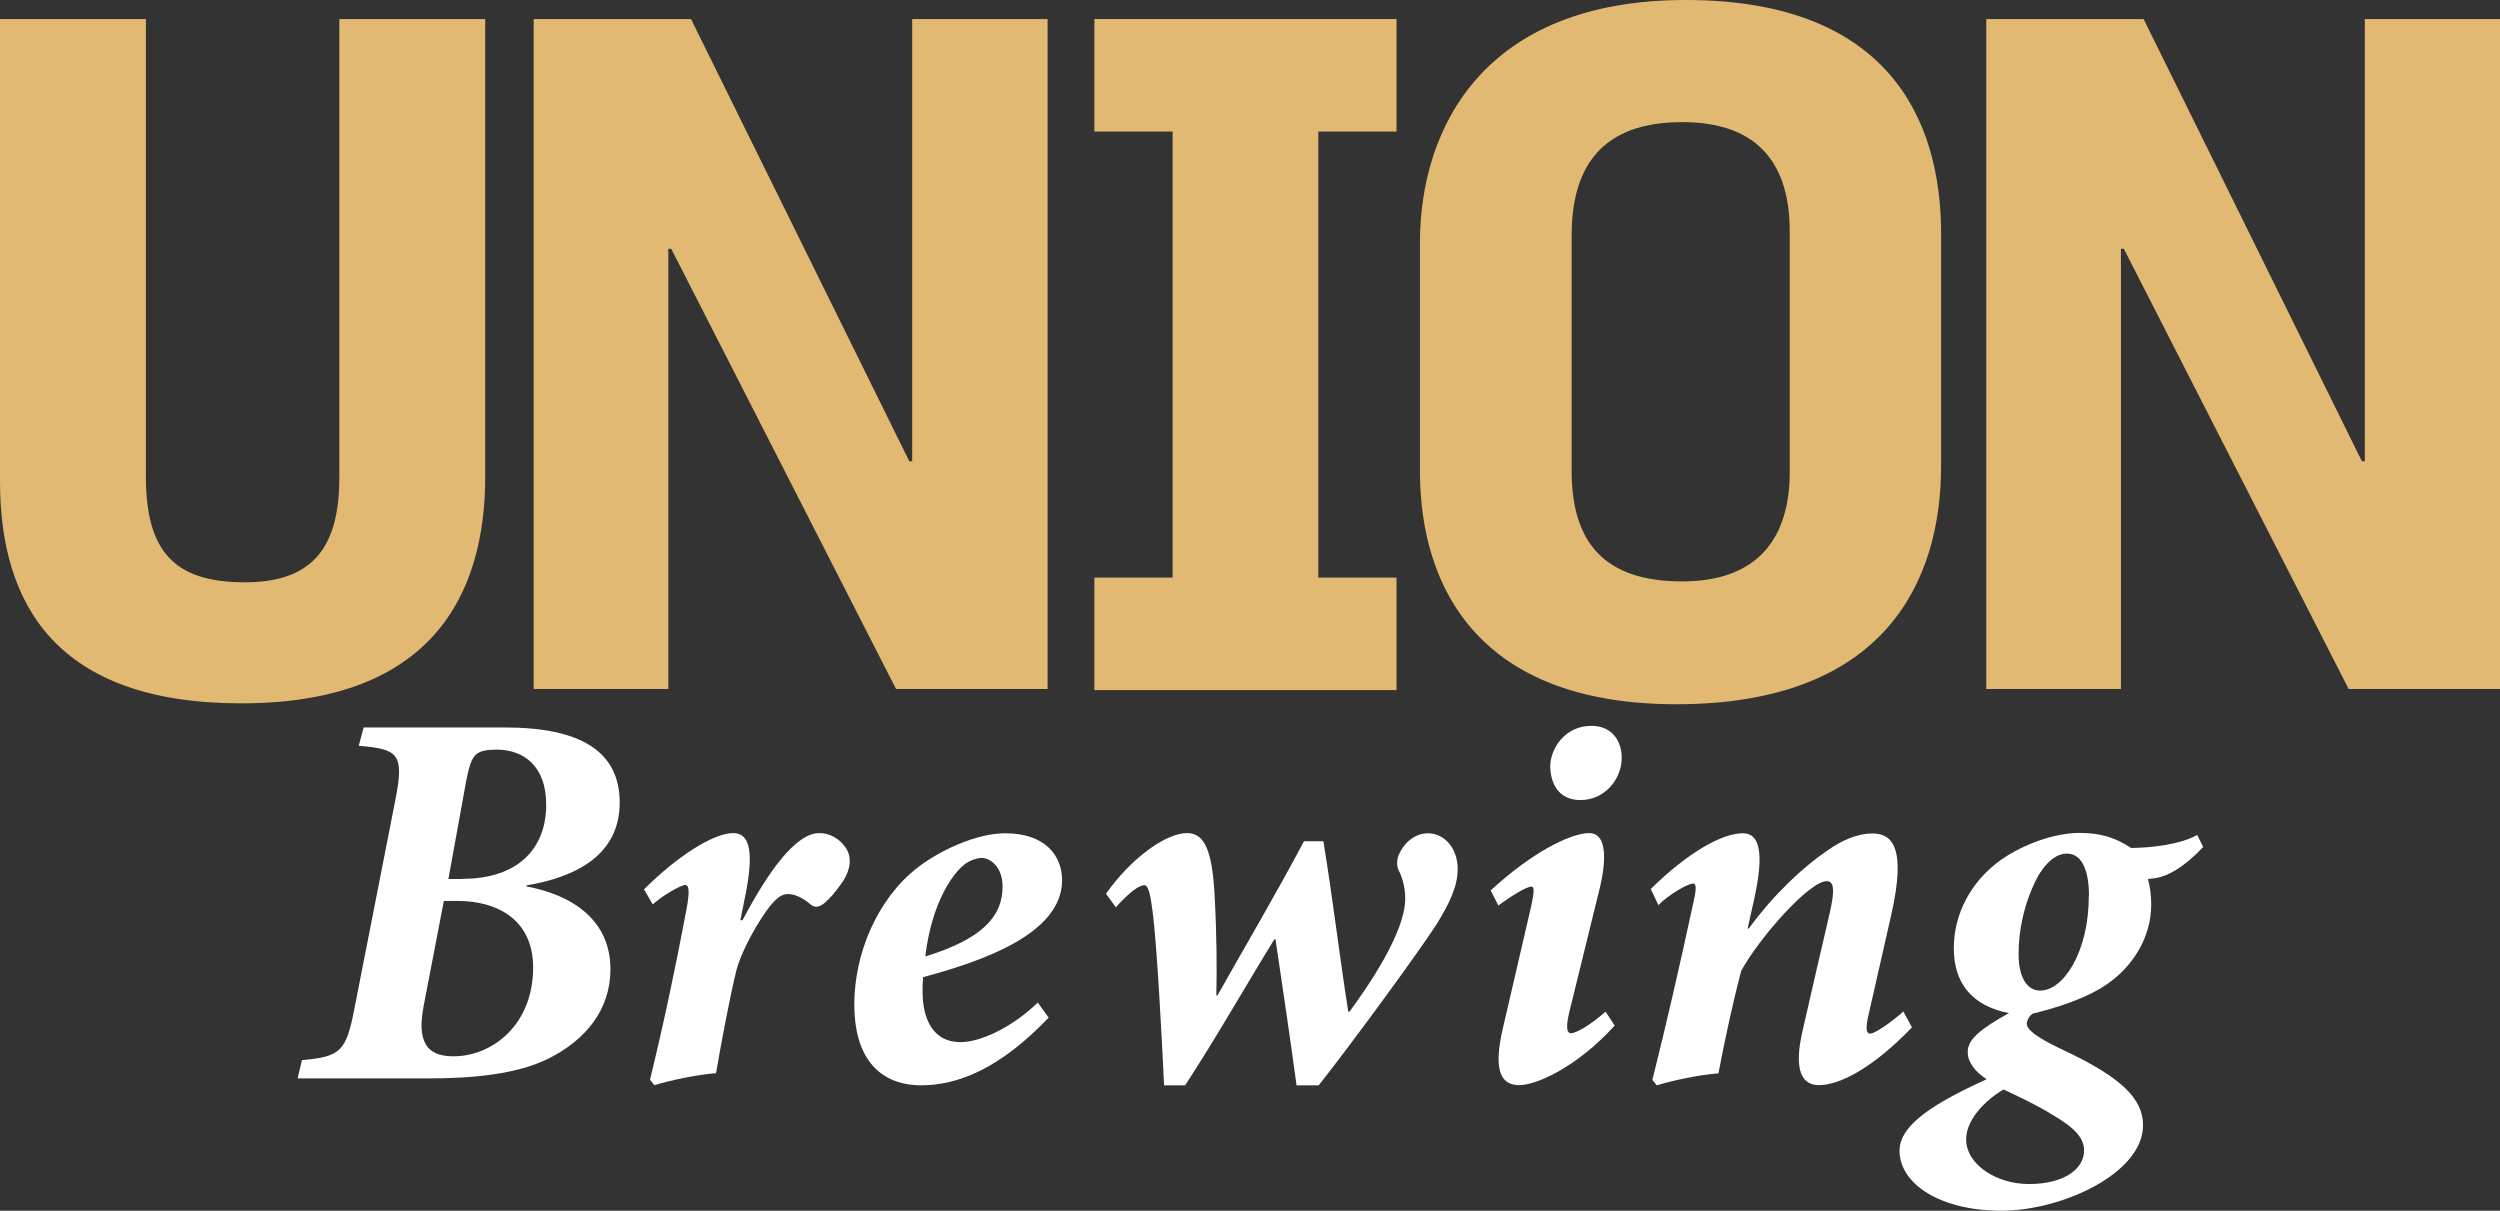
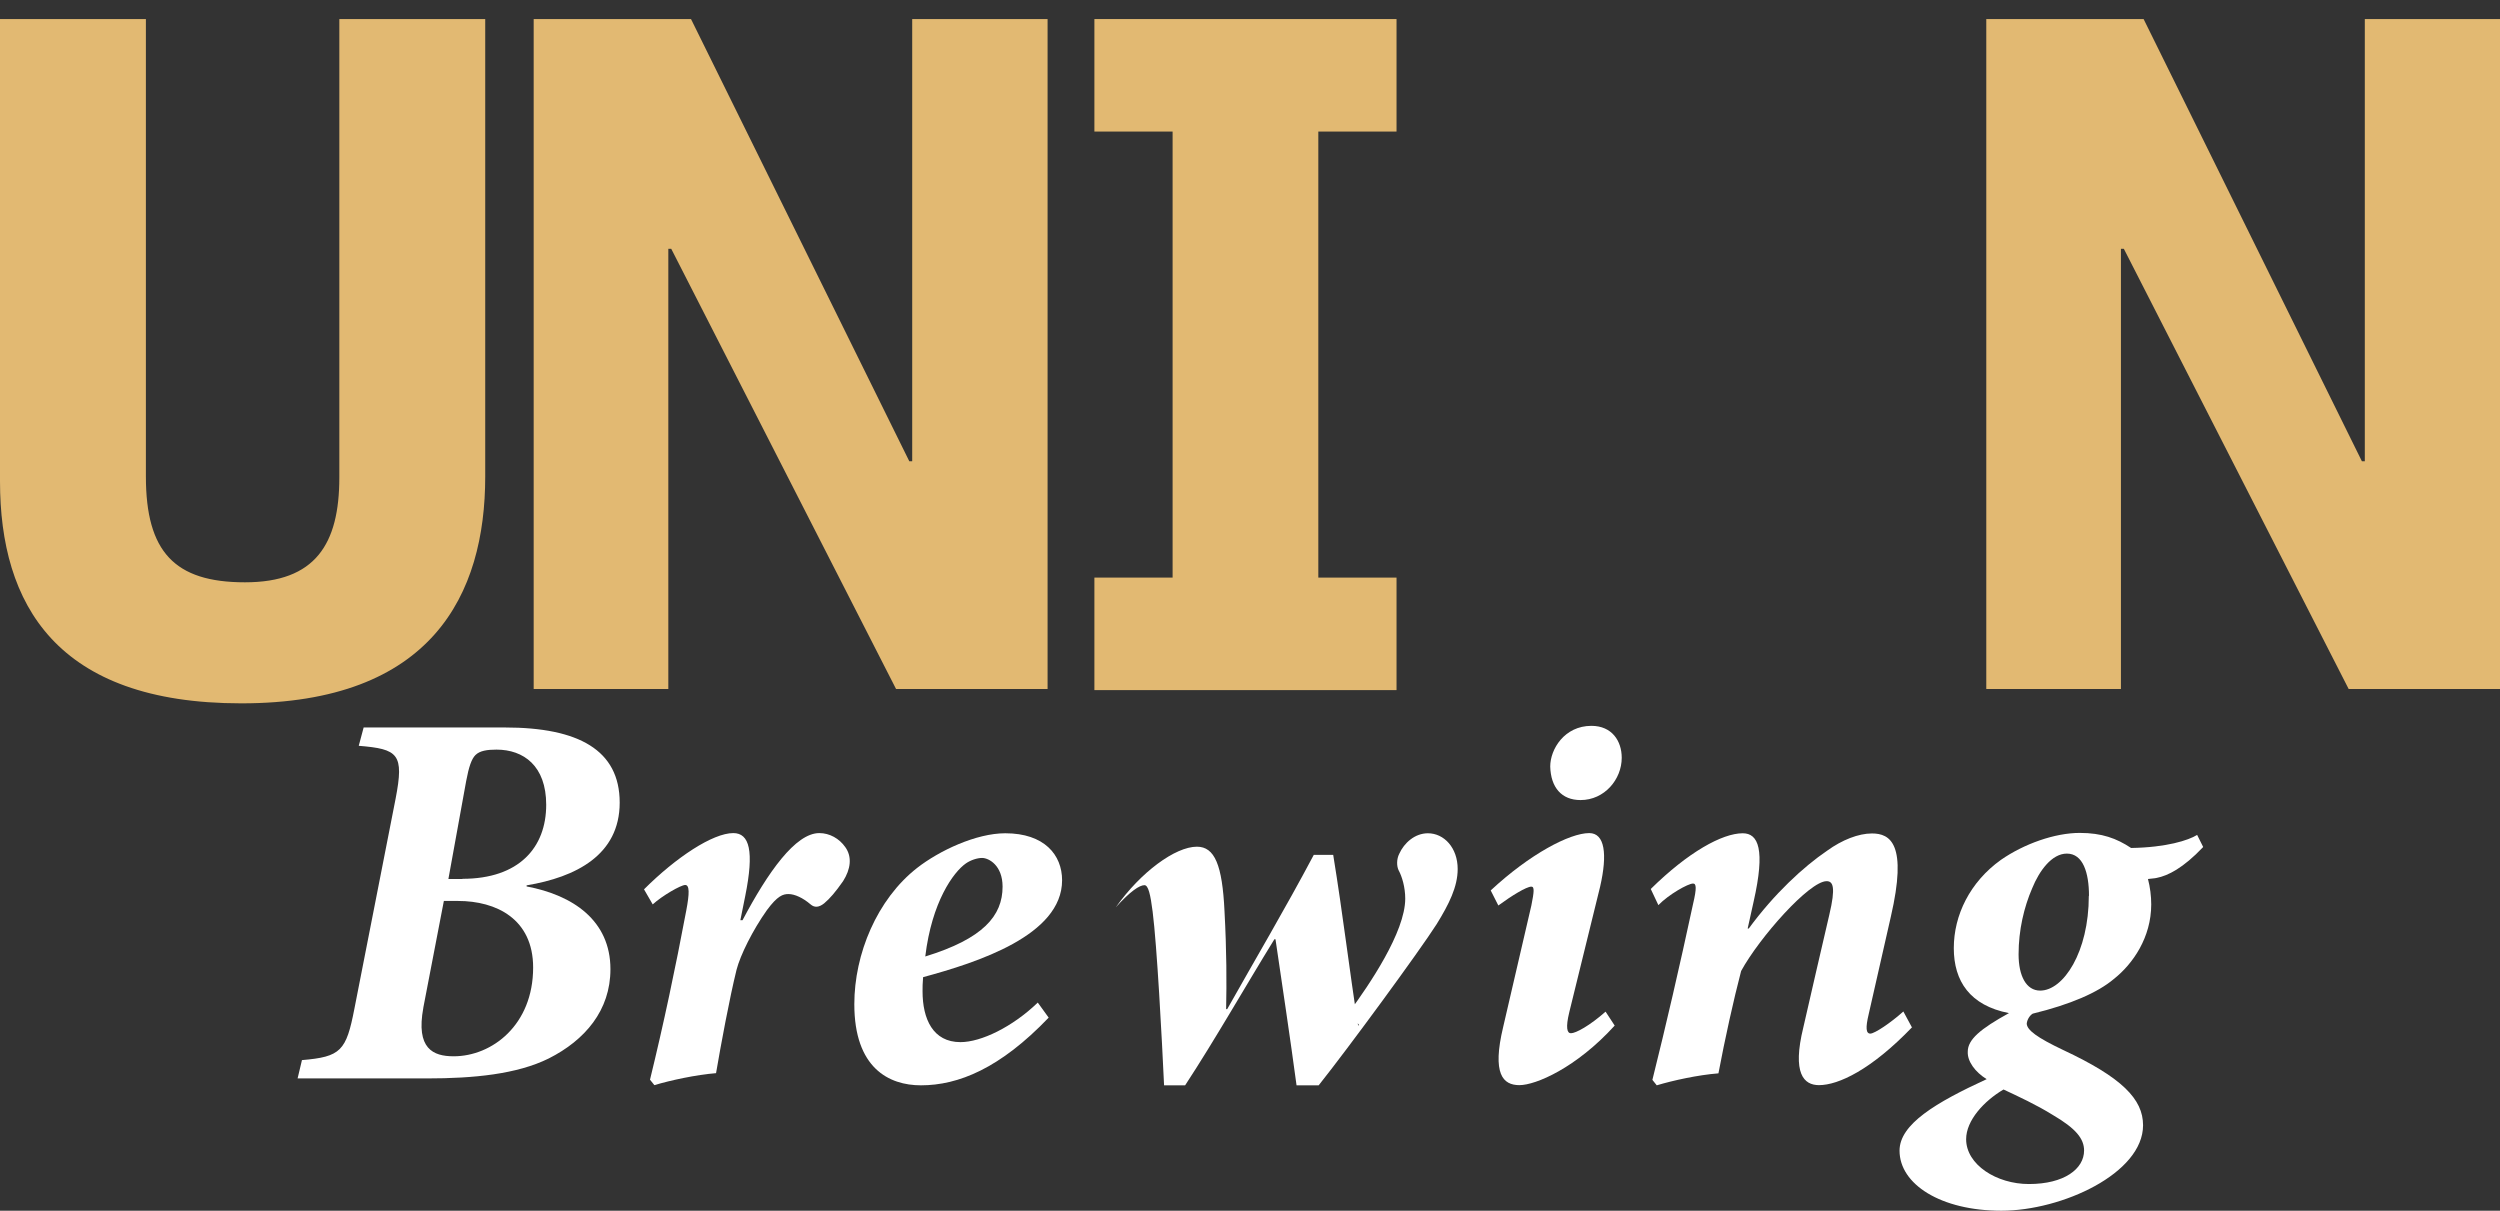
<svg xmlns="http://www.w3.org/2000/svg" viewBox="0 0 137.77 66.72">
  <rect x="0" y="0" width="137.77" height="66.72" fill="#333333" stroke="none" />
  <defs>
    <style>
      .cls-1 {
        fill: #e2b972;
      }
      .cls-2 {
        fill: #fff;
      }
    </style>
  </defs>
  <g>
    <g>
      <g>
        <path class="cls-2" d="m27.83,40.09c4.06,0,6.32,1.25,6.32,4.14s-2.42,4.11-5.13,4.56v.06c2.56.48,4.62,1.88,4.62,4.56,0,2.27-1.4,3.91-3.4,4.92-1.76.87-4.14,1.1-6.71,1.1h-7.13l.24-1.01c2.15-.18,2.44-.51,2.89-2.83l2.27-11.57c.48-2.48.15-2.74-2.03-2.92l.27-1.01h7.78Zm-4.5,15.44c-.42,2.27.54,2.68,1.67,2.68,2.12,0,4.38-1.73,4.38-4.89,0-2.68-2.03-3.67-4.14-3.67h-.78l-1.13,5.87Zm2.15-7.1c3.13,0,4.62-1.73,4.62-4.08,0-2.15-1.25-3.04-2.74-3.04-.51,0-.92.06-1.16.3-.21.21-.36.63-.51,1.43l-.98,5.4h.78Z" />
        <path class="cls-2" d="m35.49,49.01c1.76-1.76,3.79-3.1,4.92-3.1.89,0,1.16.98.66,3.46l-.27,1.34h.12c1.4-2.65,2.92-4.8,4.23-4.8.57,0,1.1.3,1.43.77.39.54.3,1.22-.12,1.88-.42.6-.72.95-1.04,1.22-.3.24-.54.24-.75.06-.42-.36-.87-.57-1.22-.57-.3,0-.6.09-1.19.89-.78,1.1-1.46,2.47-1.67,3.28-.39,1.58-.86,4.12-1.13,5.7-1.1.09-2.5.39-3.4.66l-.24-.3c.75-3.07,1.4-6.14,2-9.33.18-.95.18-1.4-.06-1.4s-1.28.6-1.79,1.07l-.48-.83Z" />
        <path class="cls-2" d="m57.79,56.08c-2.68,2.8-4.98,3.73-7.04,3.73-1.76,0-3.67-.95-3.67-4.47,0-2.77,1.25-5.78,3.46-7.51,1.22-.95,3.25-1.91,4.86-1.91,2.15,0,3.13,1.19,3.13,2.59,0,3.04-4.68,4.53-7.66,5.34-.03.33-.03.57-.03.78,0,1.52.57,2.8,2.09,2.8,1.13,0,2.86-.83,4.26-2.18l.6.83Zm-4.56-8.5c-.69.48-1.88,2.12-2.24,5.13,3.19-.98,4.26-2.24,4.26-3.85,0-1.16-.75-1.58-1.13-1.58-.27,0-.63.12-.89.3Z" />
-         <path class="cls-2" d="m74.37,55.75c1.07-1.46,3.07-4.38,3.07-6.23,0-.63-.18-1.22-.36-1.55-.12-.24-.12-.63.03-.92.27-.6.86-1.13,1.58-1.13.89,0,1.64.8,1.64,1.97,0,.98-.48,1.94-1.16,3.04-.95,1.49-4.89,6.86-6.5,8.88h-1.22c-.36-2.68-.78-5.46-1.16-8.05h-.06c-1.58,2.56-3.28,5.55-4.92,8.05h-1.16c-.12-2.59-.39-7.69-.63-9.57-.12-.95-.24-1.46-.45-1.46-.27,0-.78.33-1.58,1.22l-.54-.75c1.37-1.94,3.28-3.34,4.47-3.34.98,0,1.4,1.01,1.52,3.55.12,2.24.12,3.94.09,5.4h.06c1.49-2.65,3.19-5.52,4.77-8.5h1.07c.54,3.31.89,6.35,1.37,9.39h.06Z" />
+         <path class="cls-2" d="m74.37,55.75c1.07-1.46,3.07-4.38,3.07-6.23,0-.63-.18-1.22-.36-1.55-.12-.24-.12-.63.03-.92.27-.6.86-1.13,1.58-1.13.89,0,1.64.8,1.64,1.97,0,.98-.48,1.94-1.16,3.04-.95,1.49-4.89,6.86-6.5,8.88h-1.22c-.36-2.68-.78-5.46-1.16-8.05h-.06c-1.58,2.56-3.28,5.55-4.92,8.05h-1.16c-.12-2.59-.39-7.69-.63-9.57-.12-.95-.24-1.46-.45-1.46-.27,0-.78.33-1.58,1.22c1.37-1.94,3.28-3.34,4.47-3.34.98,0,1.4,1.01,1.52,3.55.12,2.24.12,3.94.09,5.4h.06c1.49-2.65,3.19-5.52,4.77-8.5h1.07c.54,3.31.89,6.35,1.37,9.39h.06Z" />
        <path class="cls-2" d="m88.98,56.52c-2.12,2.33-4.35,3.28-5.25,3.28s-1.52-.6-.89-3.22l1.55-6.68c.15-.75.18-1.04,0-1.04-.27,0-1.1.51-1.82,1.04l-.42-.83c2.15-2,4.35-3.16,5.43-3.16.86,0,1.01,1.16.6,2.95l-1.7,6.92c-.21.86-.12,1.16.09,1.16.27,0,1.04-.42,1.91-1.19l.51.78Zm.39-14.76c0,1.19-.95,2.33-2.27,2.33-1.04,0-1.64-.69-1.67-1.85,0-.95.78-2.24,2.27-2.24,1.13,0,1.67.83,1.67,1.76Z" />
        <path class="cls-2" d="m105.37,56.61c-2.24,2.33-4.05,3.19-5.13,3.19-.83,0-1.49-.63-.86-3.19.48-2.09.95-4.15,1.43-6.2.36-1.52.21-1.85-.15-1.85-.95,0-3.7,3.1-4.71,4.95-.42,1.61-.89,3.73-1.25,5.64-1.13.09-2.5.39-3.4.66l-.24-.3c.75-3.01,1.49-6.2,2.24-9.69.21-.89.18-1.13,0-1.13-.27,0-1.34.6-1.91,1.19l-.42-.89c2.06-2.03,3.94-3.07,5.07-3.07.86,0,1.25.89.6,3.76l-.33,1.49h.06c1.4-1.91,3.01-3.4,4.32-4.29.83-.6,1.73-.95,2.47-.95,1.01,0,1.97.57,1.04,4.59-.39,1.73-.81,3.55-1.22,5.37-.18.75-.15,1.07.09,1.07s1.13-.6,1.82-1.22l.48.89Z" />
        <path class="cls-2" d="m121.41,46.68c-1.1,1.16-1.94,1.58-2.56,1.7-.12.03-.27.03-.48.06.12.45.18.95.18,1.4,0,1.82-1.01,3.28-2.06,4.11-.89.75-2.38,1.4-4.47,1.91-.15.09-.3.3-.33.54,0,.36.57.78,2,1.46,3.25,1.52,4.41,2.71,4.41,4.15,0,2.65-4.47,4.71-7.81,4.71s-5.61-1.46-5.61-3.31c0-1.46,2-2.65,4.8-3.94-.63-.39-1.07-.98-1.04-1.52,0-.66.69-1.25,2.27-2.12-2.15-.42-3.04-1.76-3.04-3.58s.89-3.64,2.59-4.86c1.28-.89,2.98-1.49,4.35-1.49,1.22,0,2.03.3,2.83.83,1.94-.03,3.16-.42,3.64-.72l.33.66Zm-6.56,16.73c0-.66-.45-1.22-1.73-1.97-.92-.57-1.88-1.01-2.71-1.4-1.07.63-2.06,1.7-2.06,2.74,0,1.4,1.67,2.47,3.46,2.47,1.94,0,3.04-.83,3.04-1.85Zm.27-14.04c0-1.28-.33-2.33-1.22-2.33-.83,0-1.52.95-1.91,1.91-.45,1.04-.75,2.3-.75,3.64,0,1.19.42,2,1.19,2,1.28,0,2.68-2.12,2.68-5.22Z" />
      </g>
      <g>
        <path class="cls-1" d="m13.29,38.76c-10.19,0-13.29-5.46-13.29-12.24V1.05h8.04v25.21c0,4.15,1.58,5.83,5.46,5.83s5.2-2.1,5.2-5.78V1.05h8.04v25.21c0,6.51-2.94,12.5-13.44,12.5Z" />
        <path class="cls-1" d="m29.41,37.97V1.05h8.67l12.03,24.37h.16V1.05h7.46v36.92h-8.35l-12.39-24.26h-.16v24.26h-7.4Z" />
        <path class="cls-1" d="m60.31,38.03v-6.2h4.31V7.25h-4.31V1.05h16.65v6.2h-4.31v24.58h4.31v6.2h-16.65Z" />
-         <path class="cls-1" d="m92.38,38.81c-10.77,0-14.13-6.3-14.13-12.87v-12.55c0-6.35,3.52-13.39,14.65-13.39s14.07,6.56,14.07,12.87v12.81c0,6.3-3.05,13.13-14.6,13.13Zm.32-6.77c4.25,0,5.93-2.47,5.93-6.04v-13.23c0-3.62-1.63-6.04-5.93-6.04s-6.09,2.31-6.09,6.25v12.97c0,3.99,1.84,6.09,6.09,6.09Z" />
        <path class="cls-1" d="m109.46,37.97V1.05h8.67l12.03,24.37h.16V1.05h7.46v36.92h-8.35l-12.39-24.26h-.16v24.26h-7.4Z" />
      </g>
    </g>
  </g>
</svg>